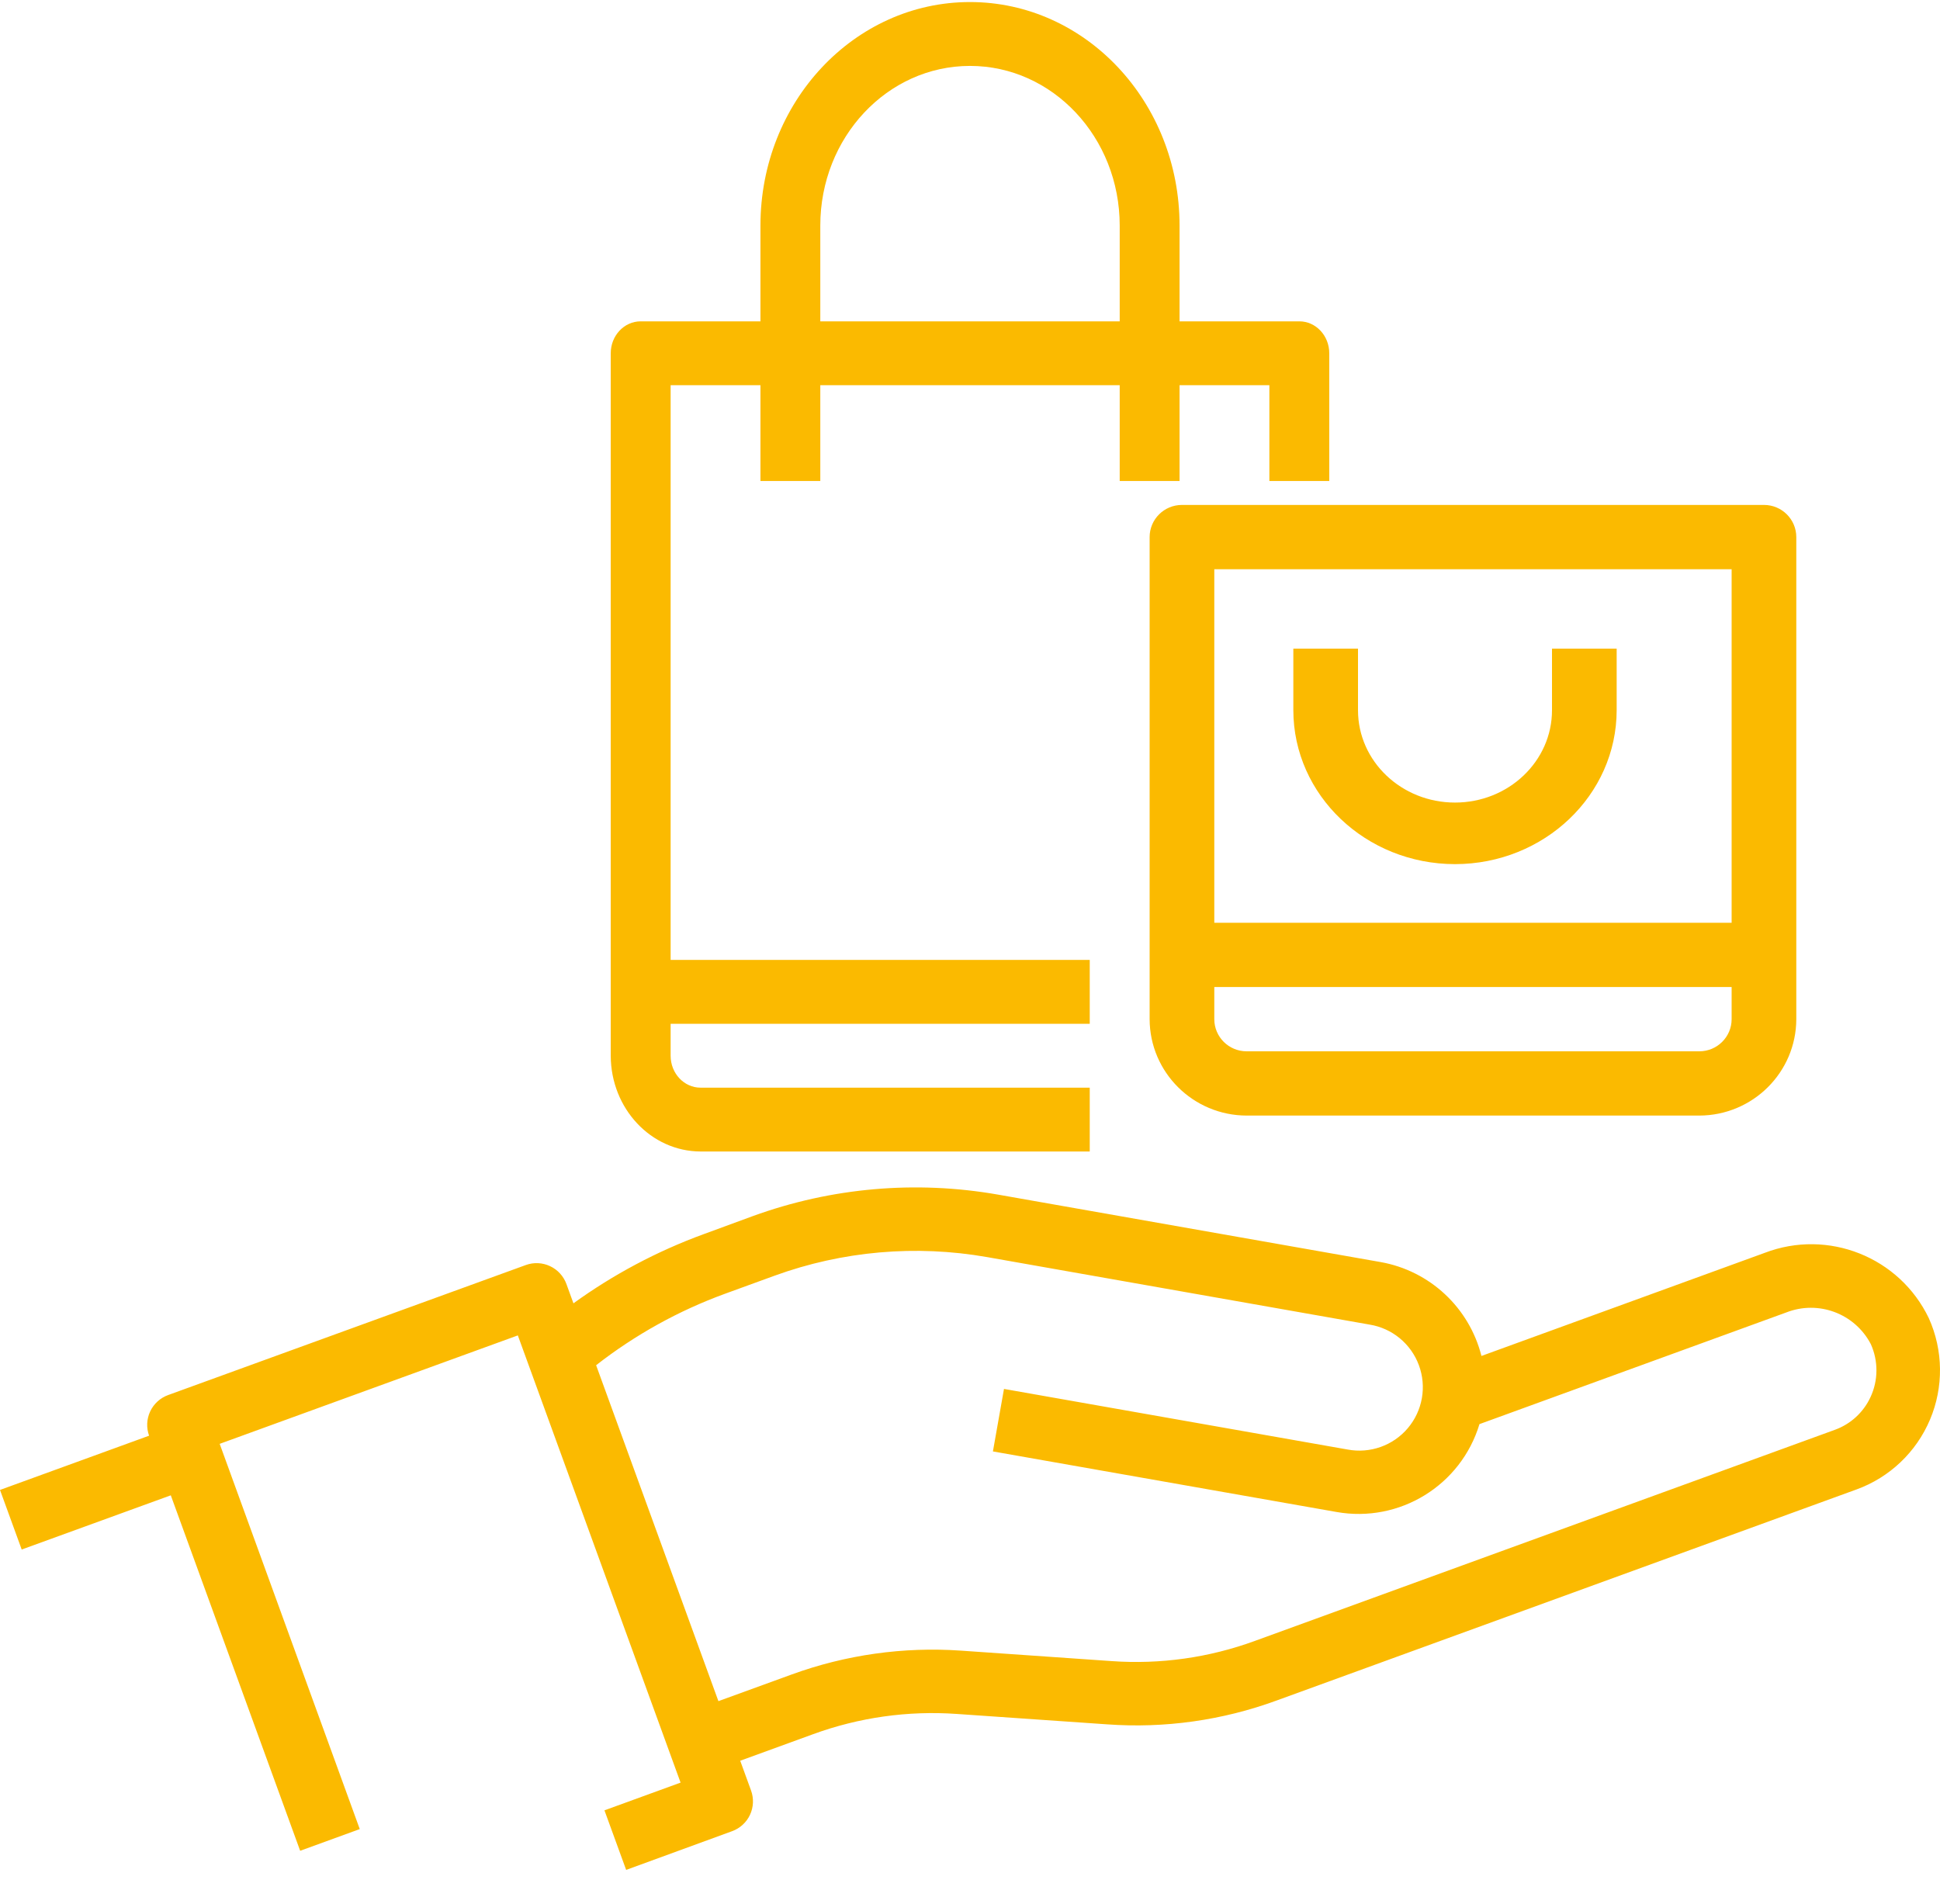
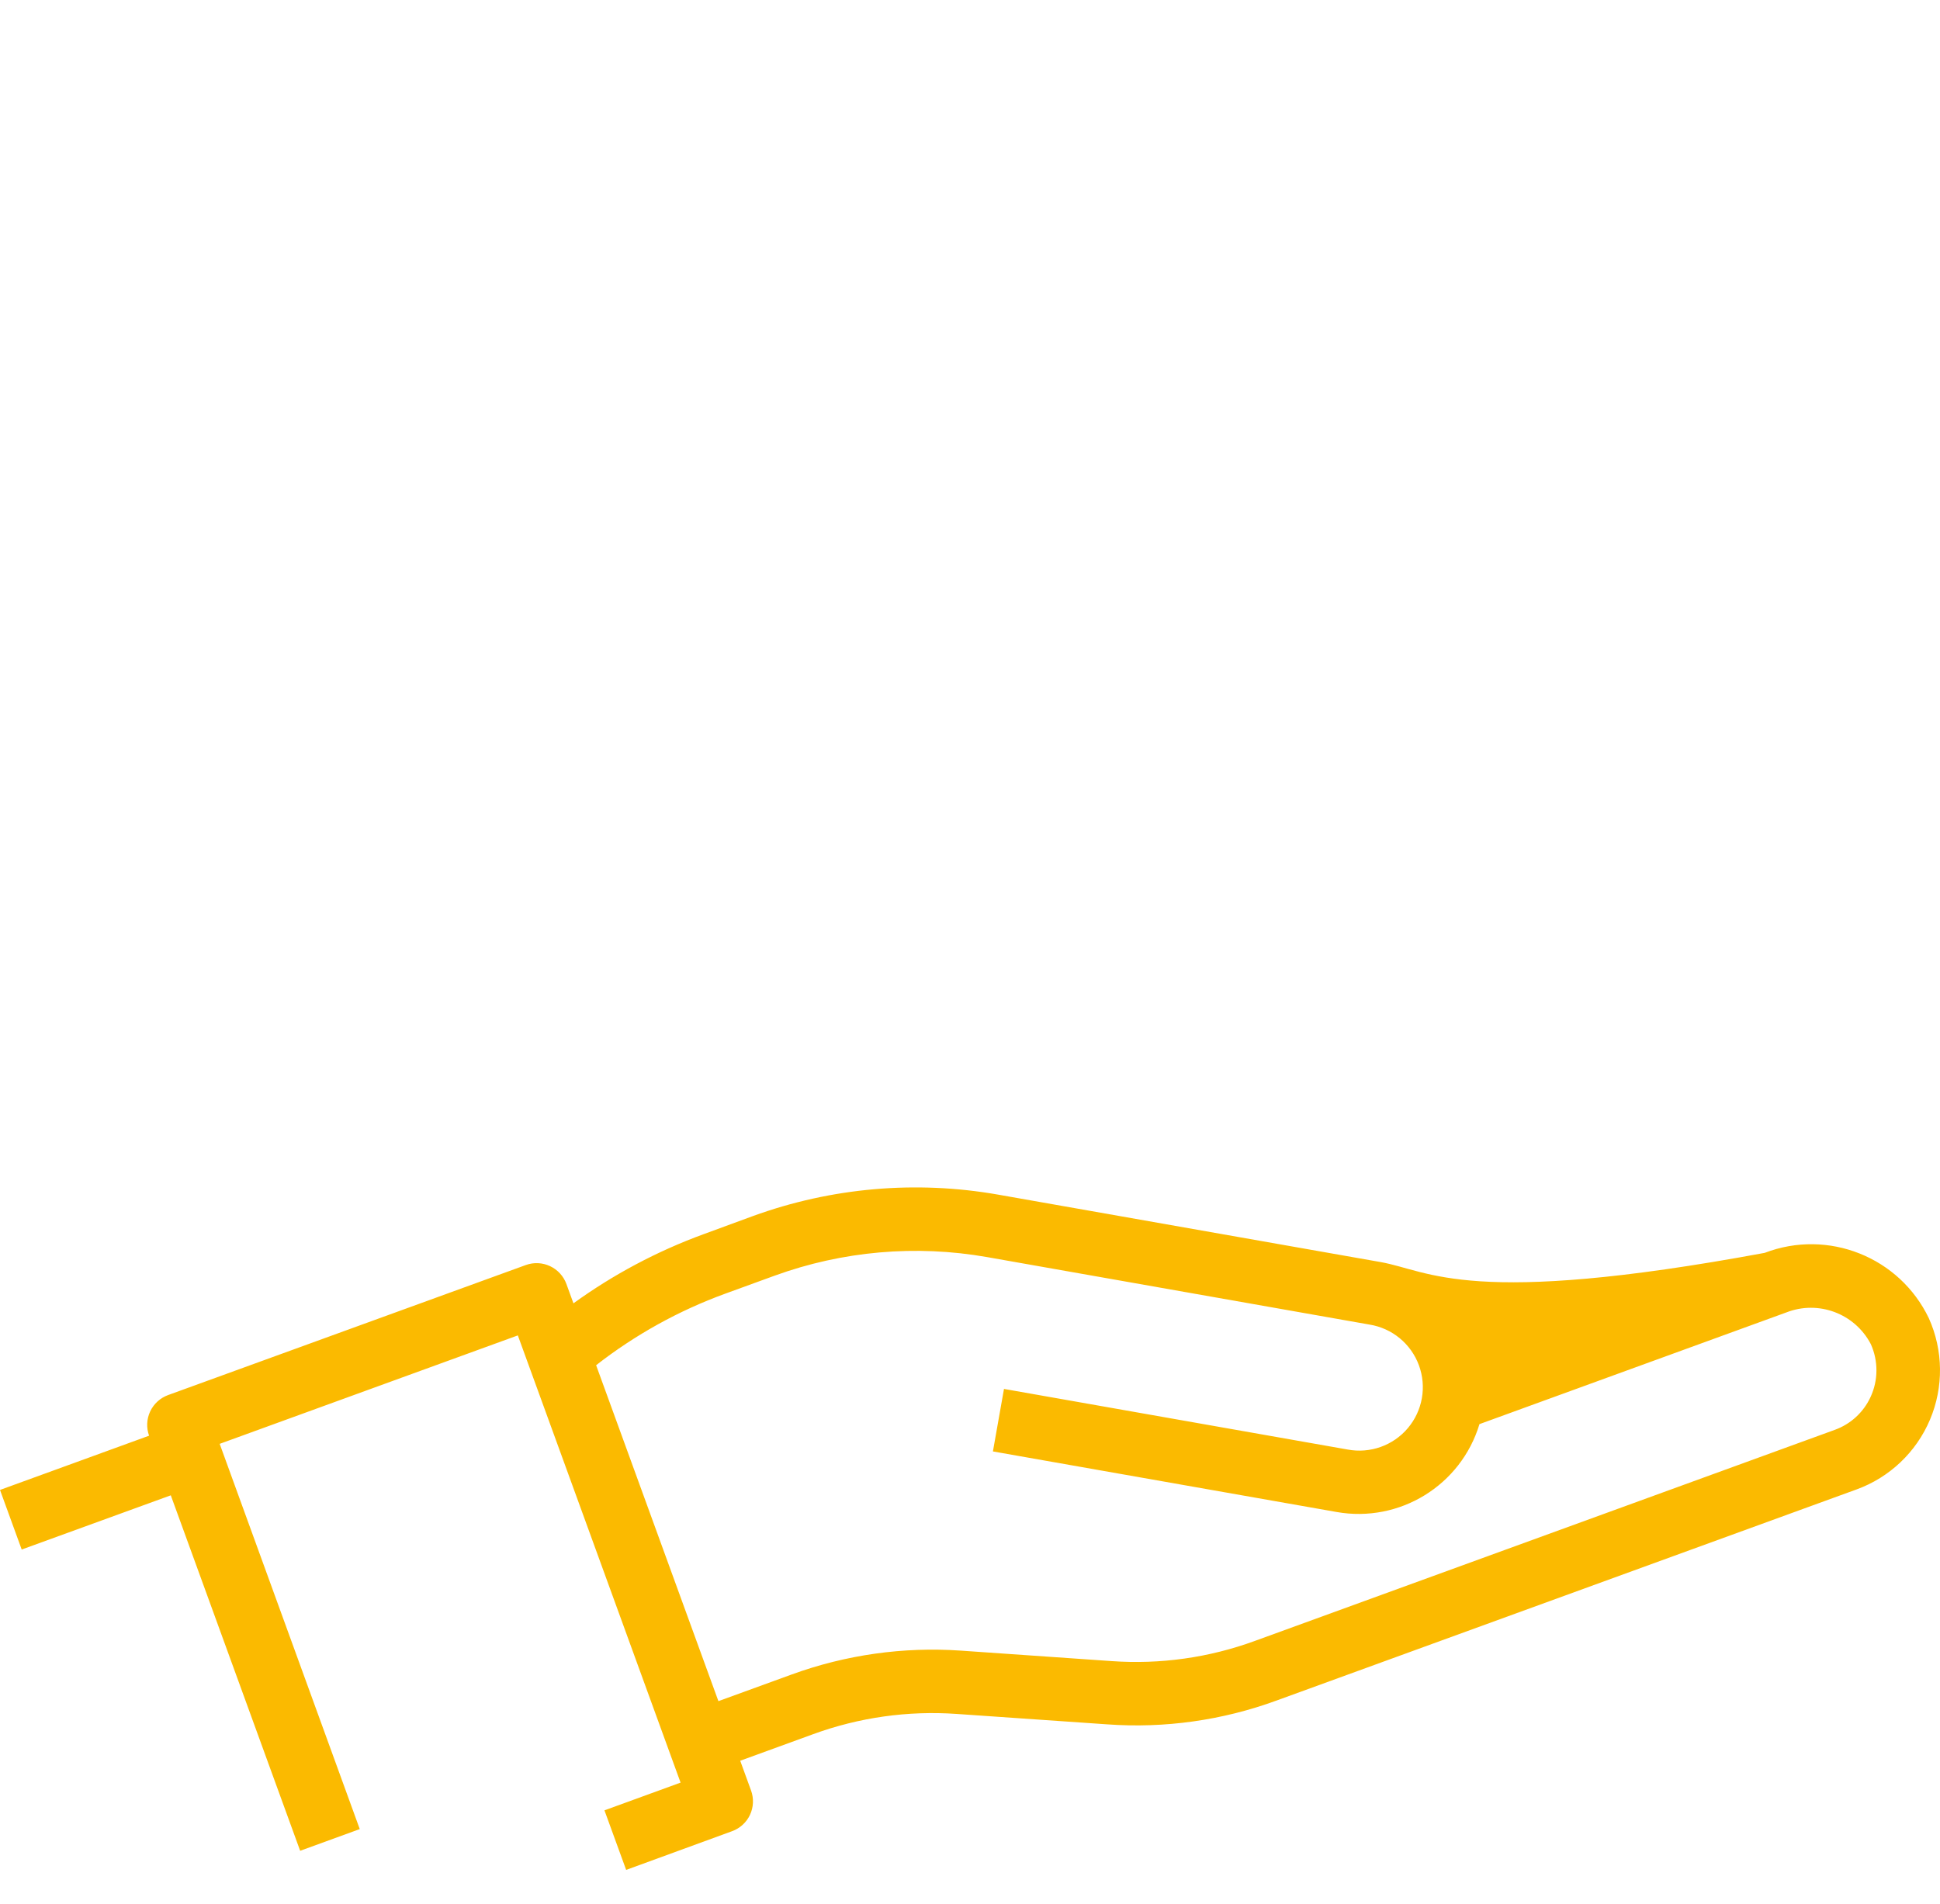
<svg xmlns="http://www.w3.org/2000/svg" width="54px" height="53px" viewBox="0 0 54 53">
  <title>sales</title>
  <g id="Page-1" stroke="none" stroke-width="1" fill="none" fill-rule="evenodd">
    <g id="Start-Your-Own-Business" transform="translate(-583, -3987)" fill="#FBBA00" fill-rule="nonzero">
      <g id="sales" transform="translate(583, 3987)">
-         <path d="M36.167,8.946 L32.833,8.946 L32.833,6.28 C32.833,2.843 30.222,0.057 27,0.057 C23.778,0.057 21.167,2.843 21.167,6.28 L21.167,8.946 L17.833,8.946 C17.373,8.946 17,9.344 17,9.835 L17,29.391 C17.004,30.862 18.121,32.053 19.5,32.057 L30.333,32.057 L30.333,30.28 L19.5,30.28 C19.04,30.28 18.667,29.882 18.667,29.391 L18.667,28.502 L30.333,28.502 L30.333,26.724 L18.667,26.724 L18.667,10.724 L21.167,10.724 L21.167,13.391 L22.833,13.391 L22.833,10.724 L31.167,10.724 L31.167,13.391 L32.833,13.391 L32.833,10.724 L35.333,10.724 L35.333,13.391 L37,13.391 L37,9.835 C37,9.344 36.627,8.946 36.167,8.946 L36.167,8.946 Z M31.167,8.946 L22.833,8.946 L22.833,6.28 C22.833,3.825 24.699,1.835 27,1.835 C29.301,1.835 31.167,3.825 31.167,6.28 L31.167,8.946 Z" id="Shape" />
-         <path d="M49.1,14.057 L32.9,14.057 C32.403,14.057 32,14.458 32,14.952 L32,28.373 C32.004,29.854 33.211,31.053 34.7,31.057 L47.3,31.057 C48.789,31.053 49.996,29.854 50,28.373 L50,14.952 C50,14.458 49.597,14.057 49.1,14.057 L49.1,14.057 Z M48.2,28.373 C48.2,28.867 47.797,29.268 47.3,29.268 L34.7,29.268 C34.203,29.268 33.8,28.867 33.8,28.373 L33.8,27.478 L48.2,27.478 L48.2,28.373 Z M48.2,25.689 L33.8,25.689 L33.8,15.847 L48.2,15.847 L48.2,25.689 Z" id="Shape" />
-         <path d="M40.5,24.057 C42.984,24.055 44.997,22.137 45,19.772 L45,18.057 L43.2,18.057 L43.2,19.772 C43.2,21.192 41.991,22.343 40.5,22.343 C39.009,22.343 37.8,21.192 37.8,19.772 L37.8,18.057 L36,18.057 L36,19.772 C36.003,22.137 38.016,24.055 40.5,24.057 L40.5,24.057 Z" id="Path" />
-         <path d="M53.69,36.7 C52.874,34.995 50.885,34.203 49.12,34.879 L41.236,37.749 C40.896,36.403 39.8,35.381 38.434,35.136 L27.783,33.258 C25.494,32.855 23.139,33.061 20.954,33.856 L19.582,34.36 C18.293,34.832 17.074,35.479 15.962,36.284 L15.767,35.748 C15.687,35.528 15.523,35.348 15.311,35.249 C15.099,35.149 14.856,35.138 14.636,35.218 L4.679,38.838 C4.459,38.918 4.28,39.082 4.18,39.294 C4.081,39.506 4.07,39.749 4.15,39.969 L0,41.479 L0.604,43.138 L4.754,41.629 L8.355,51.525 L10.014,50.921 L6.115,40.196 L14.414,37.177 L18.944,49.627 L16.825,50.399 L17.429,52.057 L20.376,50.98 C20.597,50.9 20.777,50.736 20.876,50.524 C20.975,50.312 20.986,50.069 20.906,49.848 L20.604,49.018 L22.635,48.278 C23.912,47.812 25.272,47.62 26.628,47.715 L30.817,48.005 C32.419,48.121 34.028,47.894 35.536,47.341 L51.675,41.466 C52.598,41.131 53.34,40.426 53.722,39.521 C54.104,38.617 54.092,37.594 53.689,36.698 L53.69,36.7 Z M52.067,38.892 C51.871,39.318 51.513,39.647 51.072,39.806 L34.933,45.681 C33.656,46.149 32.295,46.341 30.939,46.244 L26.751,45.953 C25.149,45.841 23.541,46.068 22.033,46.618 L19.997,47.359 L16.593,38.007 C17.68,37.159 18.892,36.487 20.187,36.015 L21.557,35.516 C23.451,34.827 25.492,34.648 27.477,34.997 L38.123,36.876 C38.751,36.978 39.275,37.41 39.495,38.007 C39.716,38.604 39.598,39.273 39.187,39.759 C38.776,40.245 38.135,40.472 37.51,40.354 L27.946,38.667 L27.638,40.407 L37.203,42.093 C38.957,42.404 40.666,41.353 41.181,39.647 L49.721,36.538 C50.616,36.187 51.631,36.568 52.075,37.421 C52.285,37.89 52.283,38.426 52.067,38.892 L52.067,38.892 Z" id="Shape" />
+         <path d="M53.69,36.7 C52.874,34.995 50.885,34.203 49.12,34.879 C40.896,36.403 39.8,35.381 38.434,35.136 L27.783,33.258 C25.494,32.855 23.139,33.061 20.954,33.856 L19.582,34.36 C18.293,34.832 17.074,35.479 15.962,36.284 L15.767,35.748 C15.687,35.528 15.523,35.348 15.311,35.249 C15.099,35.149 14.856,35.138 14.636,35.218 L4.679,38.838 C4.459,38.918 4.28,39.082 4.18,39.294 C4.081,39.506 4.07,39.749 4.15,39.969 L0,41.479 L0.604,43.138 L4.754,41.629 L8.355,51.525 L10.014,50.921 L6.115,40.196 L14.414,37.177 L18.944,49.627 L16.825,50.399 L17.429,52.057 L20.376,50.98 C20.597,50.9 20.777,50.736 20.876,50.524 C20.975,50.312 20.986,50.069 20.906,49.848 L20.604,49.018 L22.635,48.278 C23.912,47.812 25.272,47.62 26.628,47.715 L30.817,48.005 C32.419,48.121 34.028,47.894 35.536,47.341 L51.675,41.466 C52.598,41.131 53.34,40.426 53.722,39.521 C54.104,38.617 54.092,37.594 53.689,36.698 L53.69,36.7 Z M52.067,38.892 C51.871,39.318 51.513,39.647 51.072,39.806 L34.933,45.681 C33.656,46.149 32.295,46.341 30.939,46.244 L26.751,45.953 C25.149,45.841 23.541,46.068 22.033,46.618 L19.997,47.359 L16.593,38.007 C17.68,37.159 18.892,36.487 20.187,36.015 L21.557,35.516 C23.451,34.827 25.492,34.648 27.477,34.997 L38.123,36.876 C38.751,36.978 39.275,37.41 39.495,38.007 C39.716,38.604 39.598,39.273 39.187,39.759 C38.776,40.245 38.135,40.472 37.51,40.354 L27.946,38.667 L27.638,40.407 L37.203,42.093 C38.957,42.404 40.666,41.353 41.181,39.647 L49.721,36.538 C50.616,36.187 51.631,36.568 52.075,37.421 C52.285,37.89 52.283,38.426 52.067,38.892 L52.067,38.892 Z" id="Shape" />
      </g>
    </g>
  </g>
</svg>